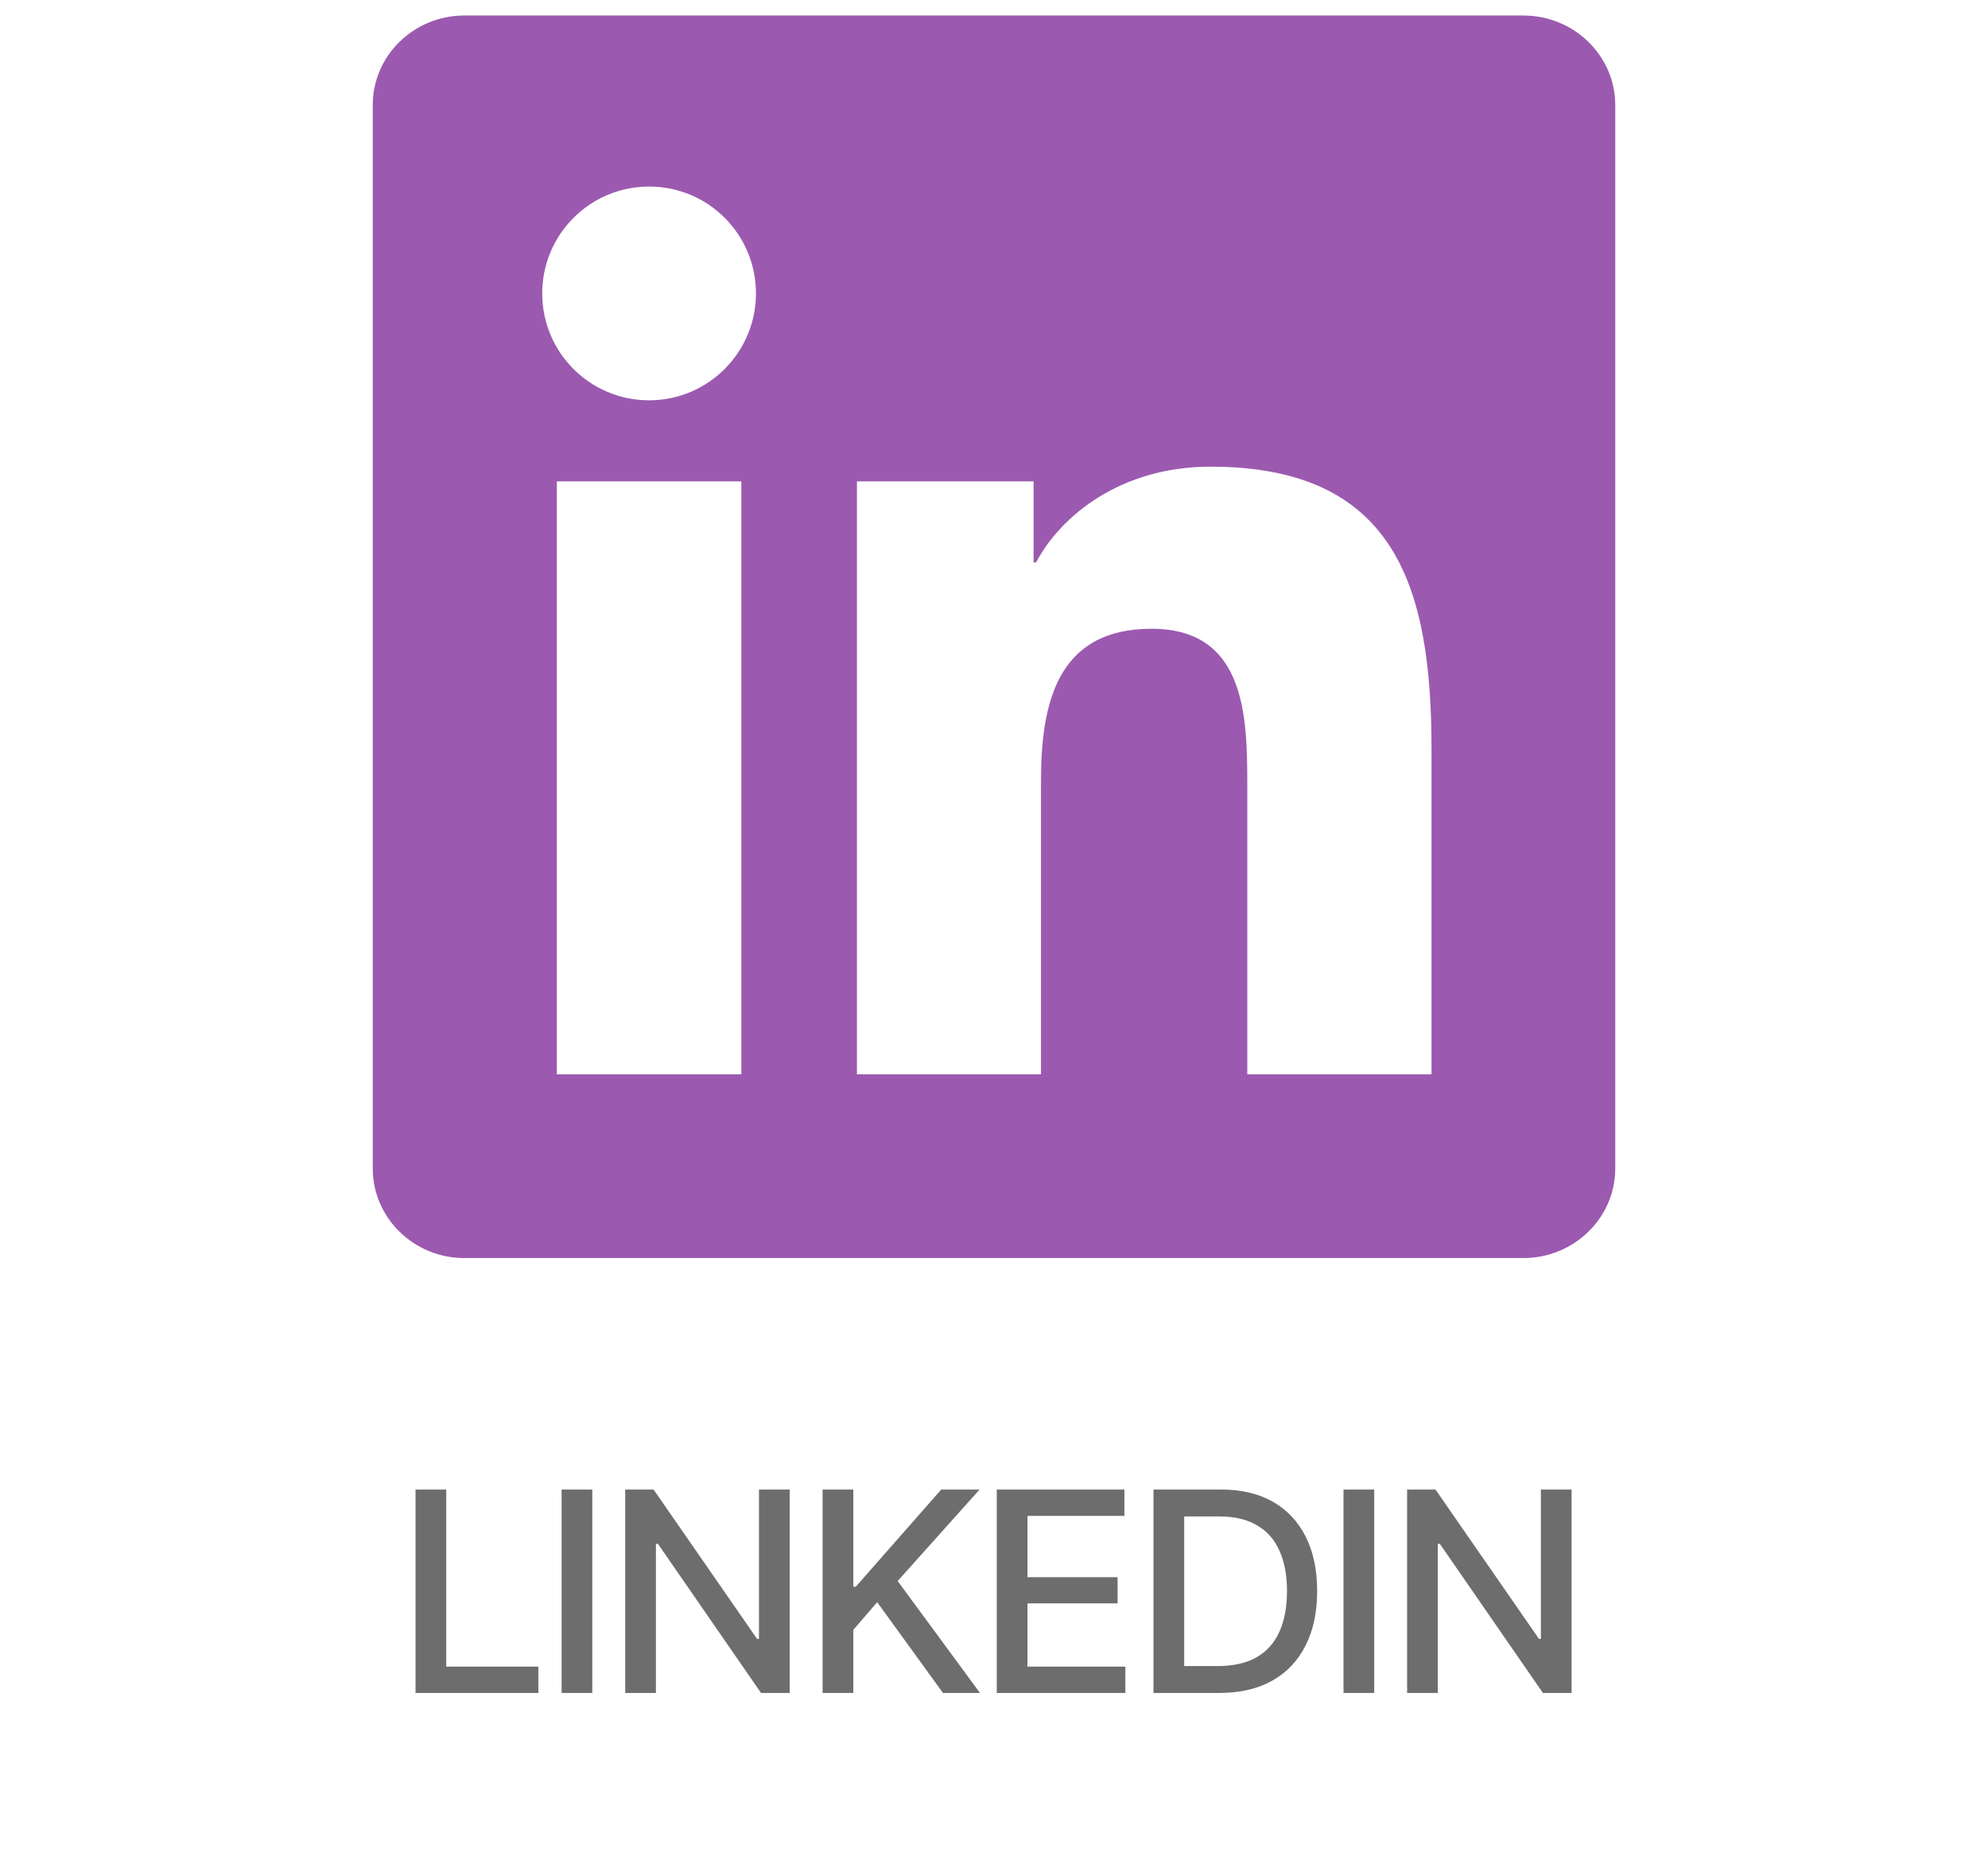
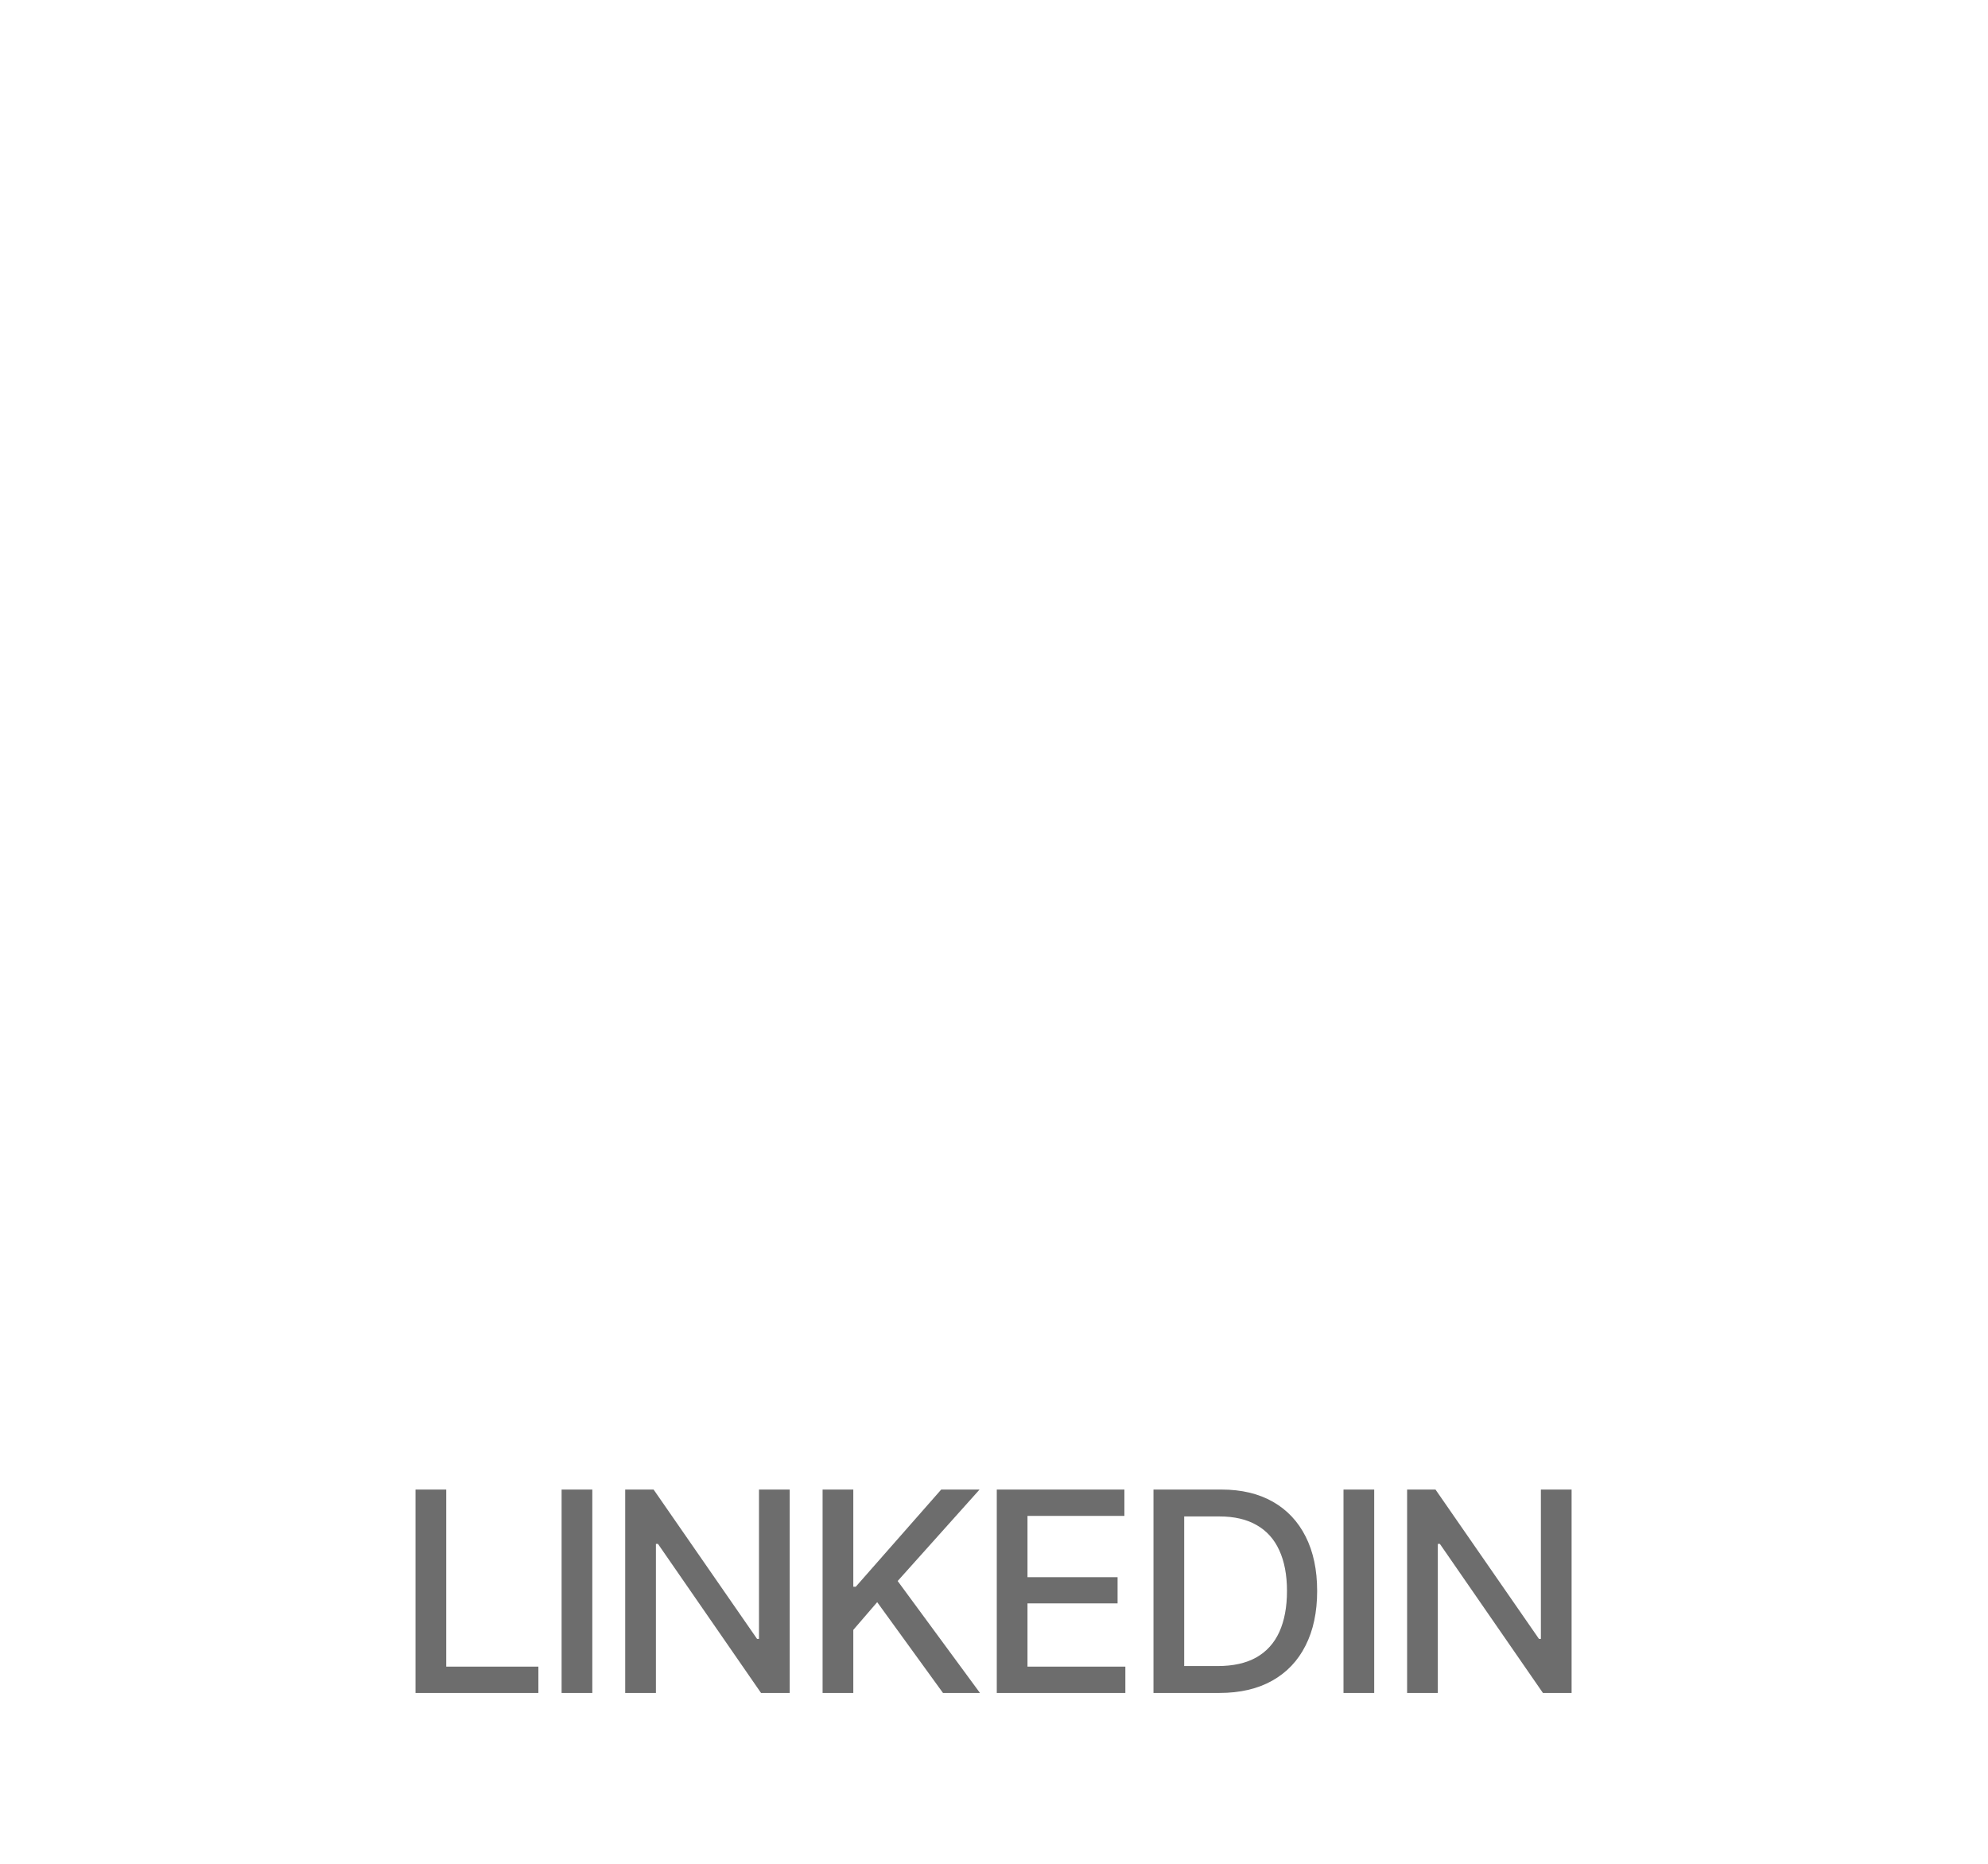
<svg xmlns="http://www.w3.org/2000/svg" width="640" height="600" viewBox="0 0 640 600" fill="none">
  <g clip-path="url(#clip0_77_1201)">
-     <path d="M490.41 4.99H149.5C133.22 4.99 120 17.9 120 33.83V376.14C120 392.07 133.23 405 149.5 405H490.41C506.72 405 520 392.07 520 376.14V33.84C520 17.91 506.72 5 490.41 5V4.99ZM238.66 345.85H179.27V154.96H238.66V345.85ZM208.98 128.87C189.93 128.87 174.56 113.46 174.56 94.46C174.56 75.46 189.92 60.06 208.98 60.06C228.04 60.06 243.37 75.47 243.37 94.46C243.37 113.45 227.96 128.87 208.98 128.87ZM460.86 345.85H401.54V253.02C401.54 230.88 401.16 202.41 370.71 202.41C340.26 202.41 335.13 226.54 335.13 251.44V345.85H275.87V154.96H332.74V181.06H333.55C341.46 166.05 360.82 150.23 389.68 150.23C449.75 150.23 460.85 189.76 460.85 241.17V345.86L460.86 345.85Z" fill="#9B5AAF" />
    <path d="M133.773 545V479.521H143.661V536.519H173.324V545H133.773ZM190.683 479.521V545H180.795V479.521H190.683ZM254.228 479.521V545H244.999L211.82 497.012H211.161V545H201.273V479.521H210.414L243.725 527.598H244.34V479.521H254.228ZM264.818 545V479.521H274.706V510.811H275.497L303.007 479.521H315.355L288.988 508.965L315.487 545H303.578L282.396 515.776L274.706 524.697V545H264.818ZM320.893 545V479.521H361.981V488.003H330.78V507.734H359.784V516.172H330.78V536.519H362.289V545H320.893ZM392.567 545H376.396V536.343H391.996C396.977 536.343 401.122 535.42 404.433 533.574C407.743 531.699 410.219 528.96 411.859 525.356C413.5 521.724 414.32 517.329 414.32 512.173C414.32 507.046 413.5 502.695 411.859 499.121C410.248 495.547 407.831 492.837 404.608 490.991C401.386 489.116 397.387 488.179 392.611 488.179H376.044V479.521H393.227C399.643 479.521 405.15 480.825 409.75 483.433C414.35 486.04 417.88 489.79 420.341 494.683C422.802 499.546 424.032 505.376 424.032 512.173C424.032 518.999 422.787 524.858 420.297 529.751C417.836 534.644 414.262 538.408 409.574 541.045C404.887 543.682 399.218 545 392.567 545ZM381.229 479.521V545H371.342V479.521H381.229ZM442.401 479.521V545H432.514V479.521H442.401ZM505.946 479.521V545H496.718L463.539 497.012H462.88V545H452.992V479.521H462.133L495.443 527.598H496.059V479.521H505.946Z" fill="#6D6D6D" />
  </g>
  <defs>
    <clipPath id="clip0_77_1201">
      <rect width="640" height="600" fill="white" />
    </clipPath>
  </defs>
</svg>